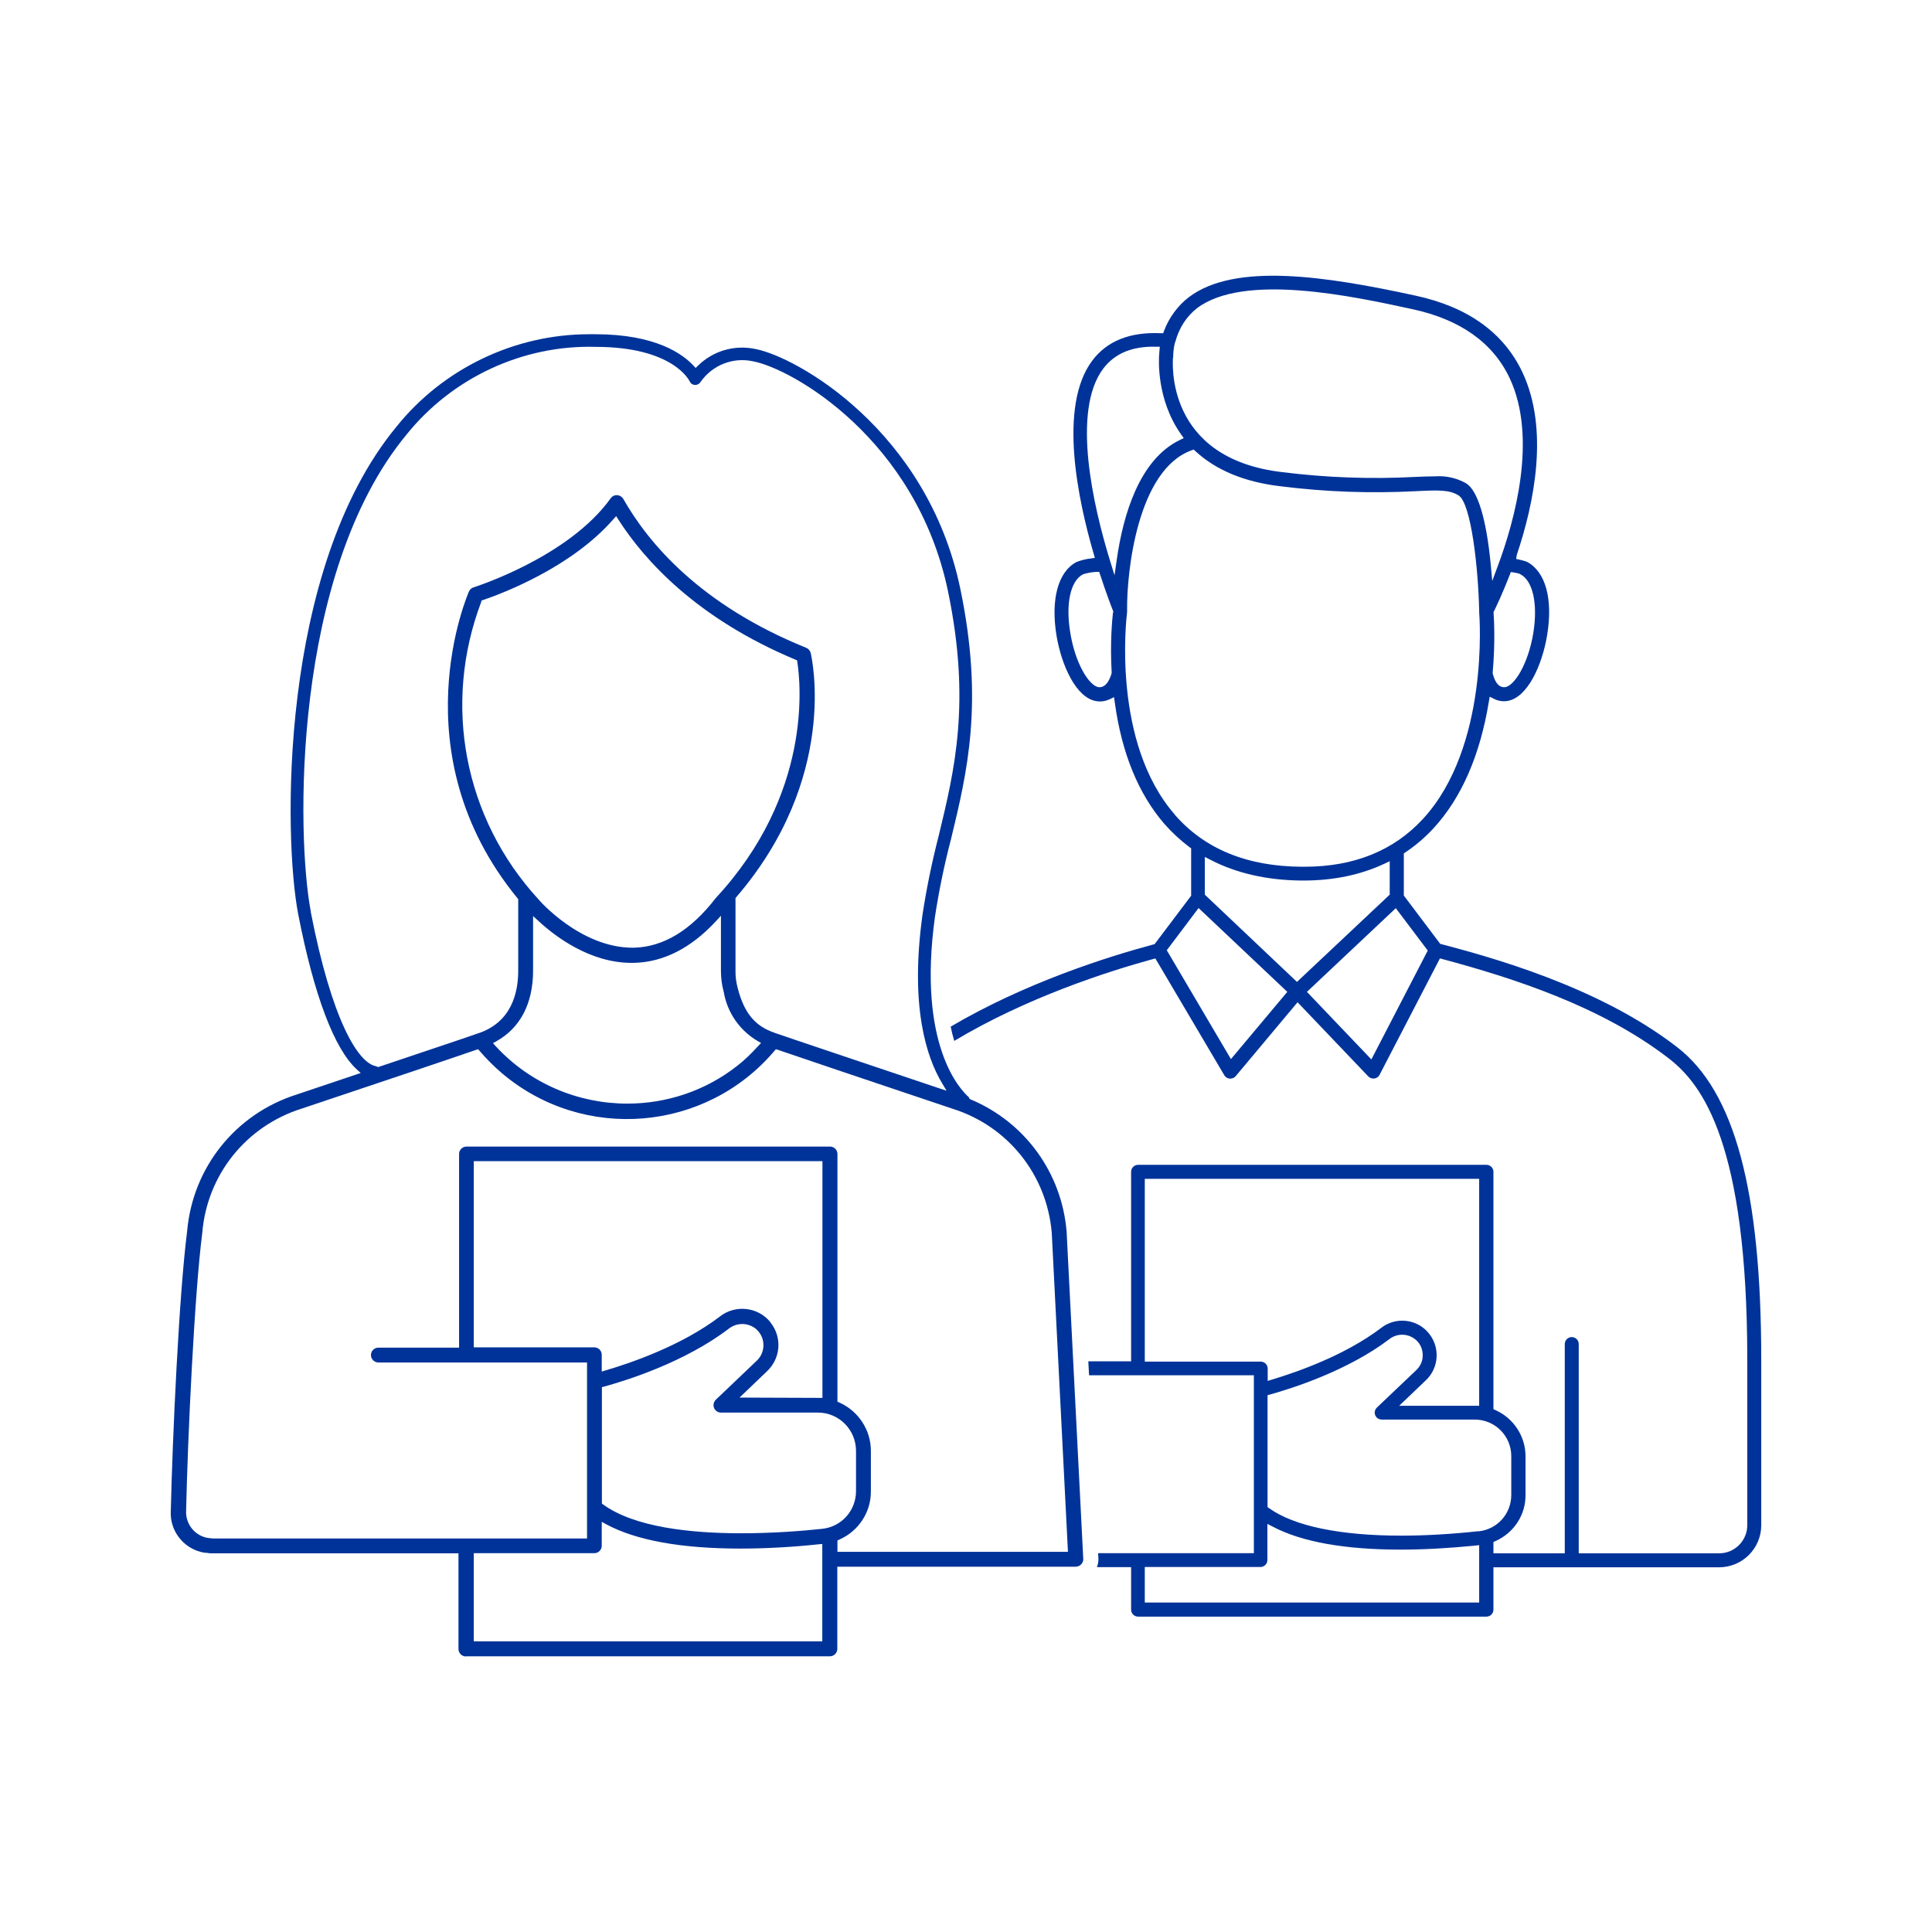
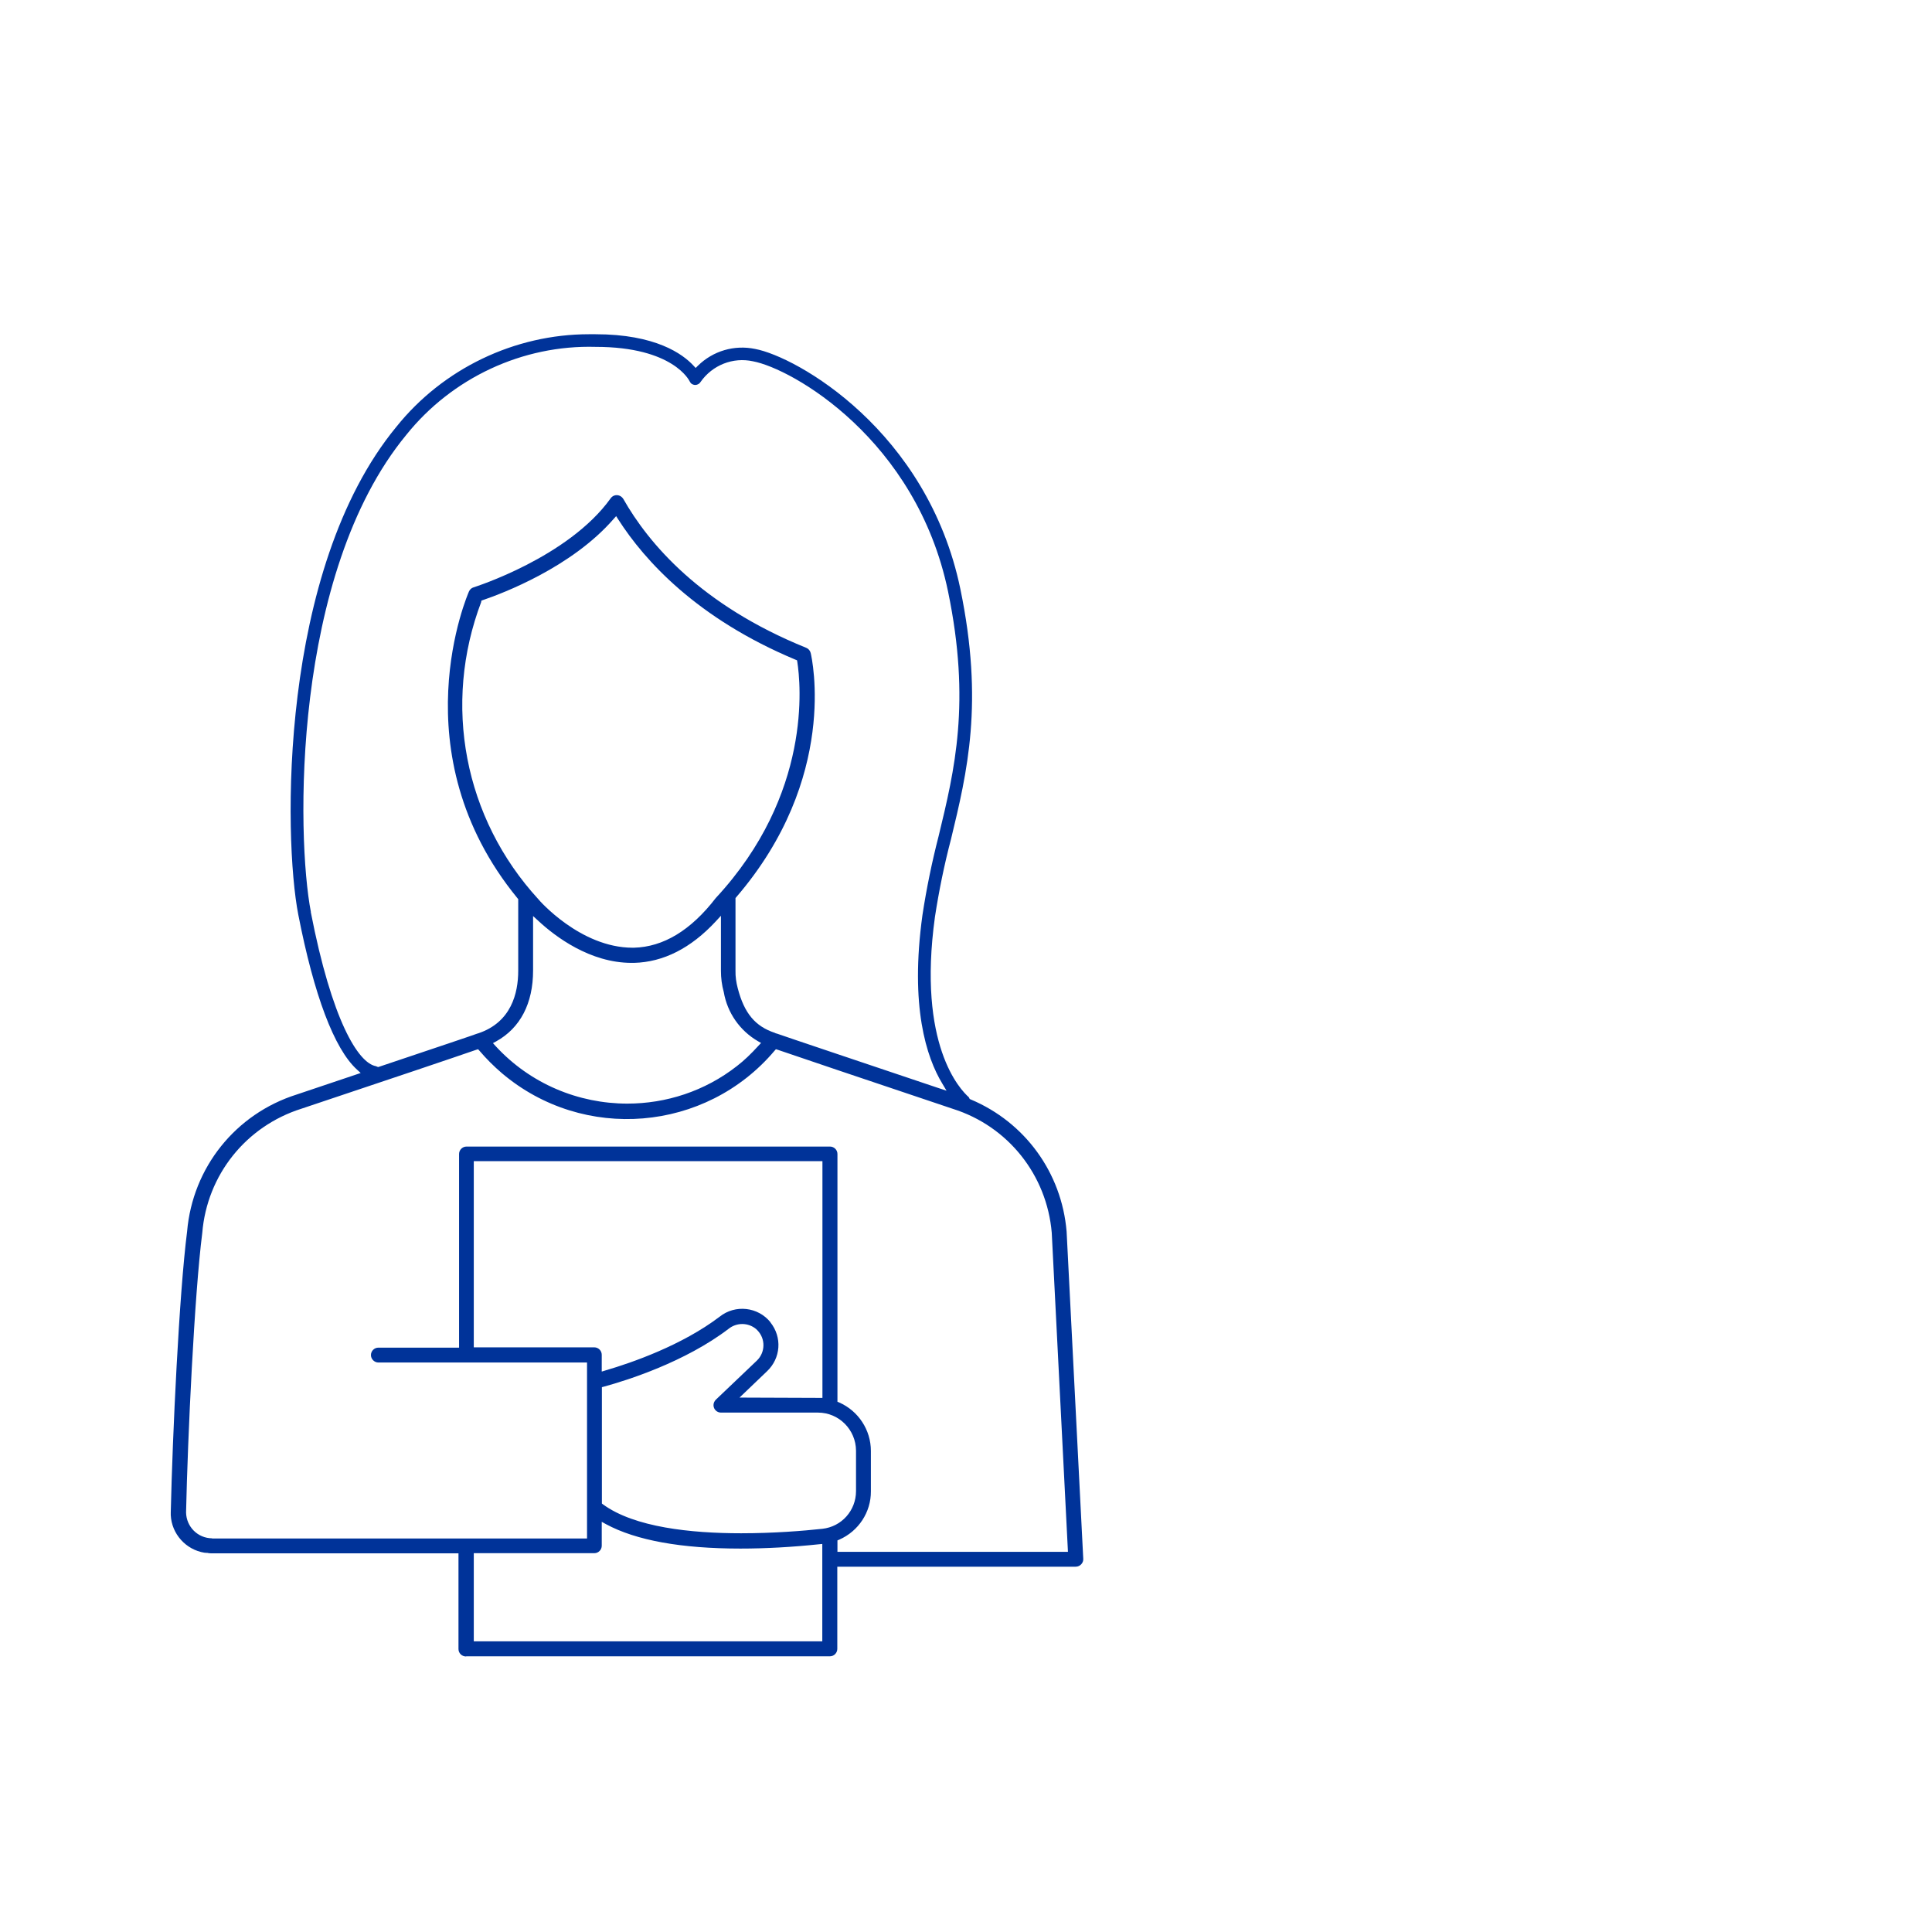
<svg xmlns="http://www.w3.org/2000/svg" id="Layer_1" data-name="Layer 1" viewBox="0 0 130 130">
  <defs>
    <style>
      .cls-1 {
        fill: #039;
      }
    </style>
  </defs>
  <path class="cls-1" d="m31.38,111.45h24.46c.28,0,.5-.23.5-.5v-5.53h16.04c.16,0,.29-.07.38-.17.09-.1.14-.23.13-.36l-1.12-22.02c-.33-3.95-2.79-7.35-6.45-8.89l-.07-.03-.06-.12c-.58-.51-3.47-3.52-2.28-12.13.27-1.76.63-3.52,1.08-5.23,1.09-4.51,2.22-9.17.63-16.84-2.21-10.66-11.02-15.63-13.81-16.15-1.4-.29-2.83.13-3.85,1.13l-.15.15-.14-.15c-.73-.79-2.55-2.12-6.61-2.12-.14,0-.28,0-.42,0-5.01,0-9.83,2.31-12.97,6.23-7.92,9.61-7.6,27.68-6.6,32.82,1.06,5.43,2.42,9.04,3.95,10.43l.25.23-4.31,1.45c-4.11,1.3-7,4.91-7.37,9.21-.54,4.23-.98,13.69-1.1,18.9v.07s0,.06,0,.06c0,.02,0,.04,0,.06.06,1.27,1.02,2.33,2.27,2.53.04,0,.07,0,.11.01h.08s.06.01.1.02c.04,0,.09.01.13.01h16.67v6.44c0,.28.23.5.5.5Zm23.96-1.01h-23.46v-5.93h8.11c.28,0,.5-.23.5-.5v-1.61l.29.16c2.02,1.09,5.06,1.64,9.04,1.64,1.71,0,3.49-.1,5.29-.29l.22-.02v6.57Zm-3.49-21.46c-.84-1.05-2.38-1.22-3.43-.38-2.53,1.92-5.89,3.09-7.67,3.61l-.26.08v-1.13c0-.28-.23-.5-.5-.5h-8.11v-12.53h23.46v15.93h-.28s-5.3-.02-5.3-.02l1.85-1.77c.93-.88,1.03-2.29.23-3.29Zm3.48,13.89h0c-1.28.14-3.29.3-5.46.3-3.38,0-7.18-.4-9.29-1.94l-.08-.06v-7.83l.15-.04c1.54-.42,5.44-1.65,8.38-3.89.54-.43,1.31-.43,1.85.02.03.03.06.06.09.09.55.57.53,1.48-.04,2.03l-2.76,2.63c-.1.1-.16.23-.16.37,0,.28.23.5.5.5h6.53c1.41,0,2.55,1.15,2.56,2.56v2.72c0,1.31-.97,2.4-2.27,2.54ZM20.92,61.37c-.98-5.05-1.3-22.75,6.42-32.11,3.07-3.83,7.82-6.06,12.74-5.92,5.23,0,6.31,2.29,6.32,2.31.04.08.09.15.16.19.1.06.21.08.32.05.11-.03.2-.09.26-.19.8-1.14,2.18-1.68,3.52-1.39,2.64.49,11,5.25,13.13,15.48,1.55,7.48.44,12.04-.63,16.46-.45,1.75-.82,3.54-1.09,5.32-.85,6.15.26,9.57,1.34,11.35l.28.47-.52-.17c-4.22-1.42-10.6-3.56-10.89-3.67-.04-.01-.06-.02-.08-.02l-.06-.03c-1.32-.44-2.06-1.31-2.5-3.01-.1-.38-.16-.78-.15-1.17v-4.89l.05-.06c6.91-8.03,5.09-16.09,5.01-16.43-.04-.16-.15-.29-.3-.35-7.12-2.88-10.62-7.04-12.31-10.02-.04-.06-.09-.12-.15-.16-.23-.16-.54-.11-.7.12-2.85,3.98-9.16,5.97-9.22,5.99-.14.04-.25.14-.31.27-.05.11-4.77,10.85,3.26,20.65l.05.06v4.82c0,1.51-.47,3.47-2.69,4.21l-.07.02c-.14.06-2.37.81-6.6,2.23l-.07.02-.15-.06c-1.19-.22-2.96-3.07-4.38-10.38Zm14.96.28l.34.31c1.14,1.06,3.48,2.83,6.28,2.83h.16c1.98-.05,3.83-.99,5.5-2.79l.35-.38v3.7c0,.48.06.97.19,1.43.24,1.4,1.08,2.6,2.3,3.31l.21.12-.17.18c-.51.56-.97,1-1.45,1.37-2.17,1.7-4.78,2.53-7.38,2.53-3.27,0-6.52-1.32-8.87-3.88l-.17-.19.22-.12c1.62-.9,2.48-2.55,2.48-4.77v-3.67Zm-3.51-21.15l.03-.09.09-.03c1.35-.46,5.97-2.21,8.79-5.45l.18-.2.14.22c1.78,2.78,5.3,6.67,11.93,9.44l.1.04.02.11c.22,1.42,1.02,8.88-5.49,15.89h0c-1.68,2.18-3.53,3.29-5.51,3.34-.03,0-.06,0-.08,0-3.53,0-6.33-3.23-6.35-3.27-4.99-5.44-6.46-13.11-3.83-20.02Zm-18.1,63.01c-.97-.01-1.73-.78-1.75-1.74.11-5.06.56-14.65,1.09-18.81.32-3.9,2.94-7.18,6.68-8.36,6.31-2.11,10.37-3.48,11.75-3.96l.13-.04.09.1c.46.54.97,1.05,1.52,1.52,5.48,4.64,13.71,3.96,18.34-1.52l.09-.1.13.04c1.4.48,5.36,1.82,11.77,3.97,3.72,1.17,6.33,4.45,6.66,8.34l1.09,21.47h-15.51v-.77l.12-.05c1.3-.57,2.14-1.85,2.13-3.25v-2.72c0-1.41-.84-2.69-2.13-3.26l-.12-.05v-16.67c0-.28-.23-.5-.5-.5h-24.46c-.28,0-.5.23-.5.5v13.03h-5.43c-.28,0-.5.23-.5.5s.23.5.5.5h14.04v1.17s0,.07,0,.09v10.58s-25.23,0-25.23,0Z" />
-   <path class="cls-1" d="m112.85,70.46c-5.32-4.12-12.7-6.09-15.86-6.93l-.08-.02-2.45-3.25v-2.84l.11-.07c.7-.47,1.34-1.02,1.89-1.62,1.88-2.04,3.13-4.91,3.72-8.51l.06-.34.3.15c.28.14.58.18.87.14,1.38-.21,2.36-2.43,2.69-4.41.41-2.45-.1-4.3-1.36-4.96-.13-.05-.29-.09-.45-.13l-.27-.06.04-.27c1.17-3.48,2.19-8.44.38-12.29-1.25-2.65-3.66-4.39-7.16-5.15-6.11-1.33-12.19-2.25-15.29.1-.75.58-1.32,1.36-1.66,2.25l-.06.17h-.18c-2.05-.09-3.6.52-4.59,1.84-2.33,3.09-.94,9.47.09,13l.08.28-.29.04c-.33.04-.65.12-.95.24-1.23.65-1.74,2.5-1.34,4.95.33,1.98,1.31,4.2,2.69,4.41.3.05.6,0,.87-.12l.31-.15.05.34c.46,3.41,1.59,6.17,3.34,8.19.5.57,1.07,1.1,1.7,1.57l.1.07v3.19l-2.46,3.26-.08.02c-3.1.83-8.65,2.59-13.64,5.53.07.35.15.66.24.96,4.83-2.9,10.31-4.67,13.35-5.5l.18-.05,4.64,7.86c.08.13.21.22.37.23.18,0,.31-.06.4-.17l4.16-4.97,4.76,4.99c.1.11.26.16.41.14.15-.02.28-.11.35-.25l4.06-7.83.19.05c4.68,1.26,10.64,3.15,15.21,6.68,2.27,1.75,5.28,5.76,5.28,20.27v11.14c0,1.04-.85,1.89-1.89,1.89h-9.45v-14.08c0-.26-.21-.47-.47-.47s-.47.21-.47.47v14.08h-4.8v-.76l.15-.07c1.23-.55,2.02-1.76,2.01-3.09v-2.61c0-1.33-.79-2.55-2.01-3.1l-.15-.07v-15.97c0-.26-.21-.47-.47-.47h-23.44c-.26,0-.47.21-.47.47v12.75h-2.88l.05.94h11.09v.84c0,.07,0,.12,0,.17v10.96s-10.48,0-10.48,0l.02.32c.01.21-.02.42-.1.62h2.3s0,2.86,0,2.86c0,.26.21.47.47.47h23.44c.26,0,.47-.21.47-.47v-2.85h15.19c1.56,0,2.83-1.27,2.83-2.83v-11.14c0-11.36-1.79-18.04-5.65-21.02Zm-10.58-31.84l.03.02c.85.44,1.19,2,.87,3.97-.34,2.05-1.26,3.54-1.9,3.63-.02,0-.05,0-.07,0-.23,0-.56-.14-.76-.92v-.04s0-.04,0-.04c.18-2.01.09-3.56.06-3.99v-.07s.03-.06.03-.06c.16-.32.58-1.21,1.06-2.44l.07-.19.2.03c.14.02.28.05.42.1Zm-23.33-14.56c0-.31.03-.62.1-.93.03-.09.04-.12.05-.15.25-.92.75-1.69,1.45-2.24h0c3.19-2.41,10.56-.79,14.53.07,3.21.7,5.39,2.26,6.51,4.63,1.9,4.04.32,9.65-.79,12.63l-.38,1.02-.1-1.09c-.29-3.05-.87-5-1.66-5.48-.62-.35-1.34-.52-2.07-.47-.41,0-.85.02-1.35.04-2.97.16-5.98.05-8.94-.32-7.93-.92-7.38-7.45-7.36-7.73Zm-4.05,17.15c-.06.55-.2,2.05-.09,4.01v.04s0,.04,0,.04c-.18.61-.46.94-.8.94-.03,0-.05,0-.08,0h0c-.64-.1-1.56-1.58-1.9-3.64-.33-1.96,0-3.52.86-3.96.29-.09.56-.14.89-.16h.19s.06.17.06.17c.41,1.25.74,2.12.87,2.44l.02.06v.06Zm.11-2.48l-.33-1.07c-1.09-3.57-2.59-9.98-.44-12.85.77-1.02,1.94-1.52,3.54-1.48h.27s-.03.36-.03.36c0,.09-.02.18-.02.28,0,.13-.21,2.88,1.49,5.27l.17.24-.27.13c-2.74,1.33-3.81,5.09-4.23,8.01l-.16,1.11Zm4.04,16.07c-4.2-4.83-3.27-13.07-3.2-13.62v-.06s0-.07,0-.07c-.03-2.52.68-9.43,4.34-10.75l.14-.05.11.1c1.39,1.29,3.32,2.09,5.74,2.37,3.01.38,6.06.49,9.09.33,1.61-.08,2.28-.09,2.89.29.84.54,1.32,4.87,1.38,7.77v.03s0,.06,0,.06c.03.32.67,9.07-3.78,13.9-1.97,2.14-4.65,3.22-7.96,3.22-.07,0-.14,0-.21,0-3.67-.02-6.54-1.2-8.54-3.51Zm3.79,16.47l-4.32-7.33,2.14-2.84,5.97,5.64-3.79,4.52Zm4.44-5.2l-6.2-5.87v-2.54l.37.19c1.75.91,3.82,1.38,6.14,1.4h.13c2.01,0,3.84-.38,5.44-1.13l.36-.17v2.25l-6.24,5.87Zm5.01,5.22l-4.34-4.55,5.98-5.63,2.15,2.85-3.79,7.32Zm-15.25,20.31v-12.28h22.5v15.27h-5.38s1.8-1.72,1.8-1.72c.87-.83.96-2.18.22-3.12-.38-.49-.94-.8-1.55-.87-.61-.07-1.22.1-1.71.49-2.4,1.82-5.6,2.94-7.29,3.45l-.32.1v-.83c0-.26-.21-.47-.47-.47h-7.78Zm22.5,16.23h-22.5v-2.39h7.78c.26,0,.47-.21.47-.47v-2.43l.37.19c1.94,1.02,4.83,1.54,8.59,1.54,1.62,0,3.3-.1,5.01-.27l.28-.03v3.86Zm-.03-4.8c-1.86.2-3.61.3-5.21.3-4.07,0-7.2-.63-8.9-1.85l-.1-.07v-7.53l.18-.05c1.47-.41,5.2-1.59,8-3.71.52-.42,1.27-.41,1.78.02.04.03.07.06.1.09.26.27.39.62.38.99,0,.37-.16.71-.43.97l-2.65,2.52c-.09.09-.15.21-.15.34,0,.26.21.47.47.47h6.26c1.36,0,2.46,1.1,2.46,2.46v2.61c0,1.26-.93,2.31-2.19,2.45Z" />
</svg>